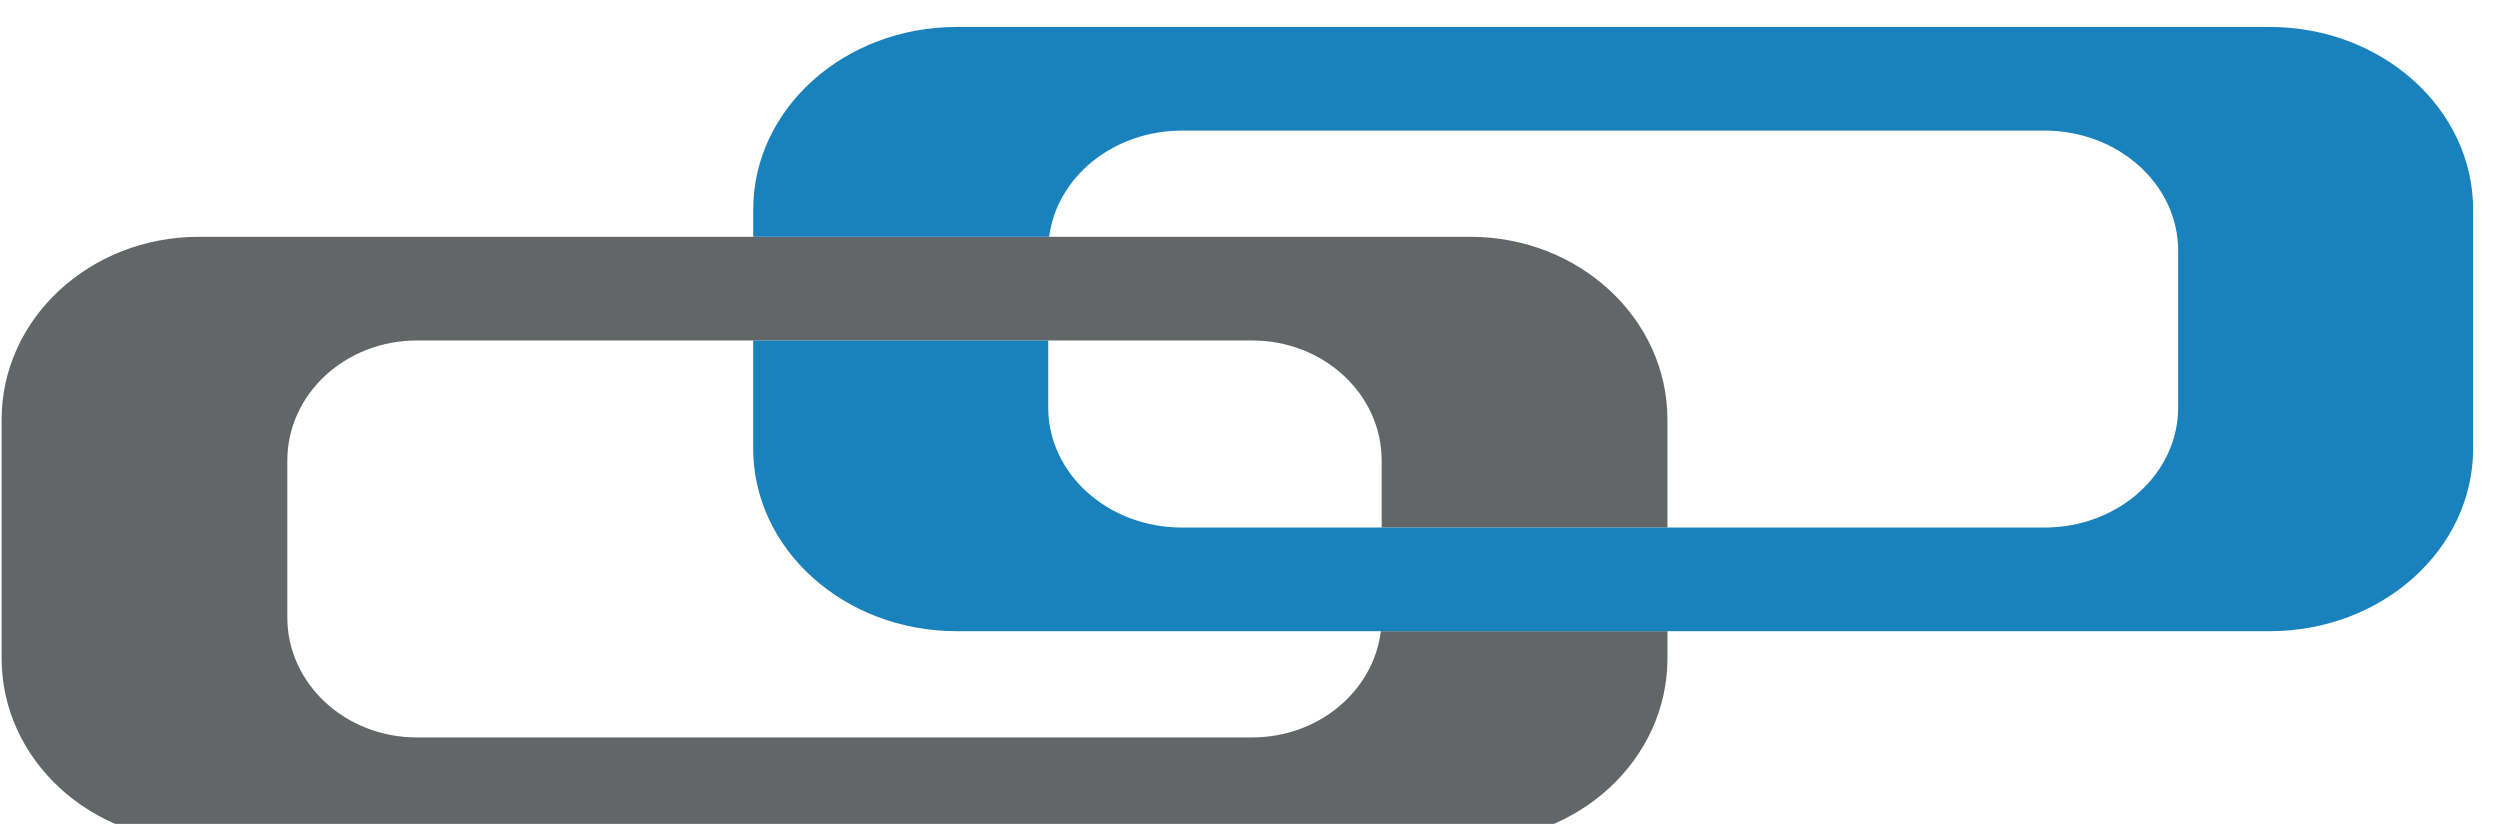
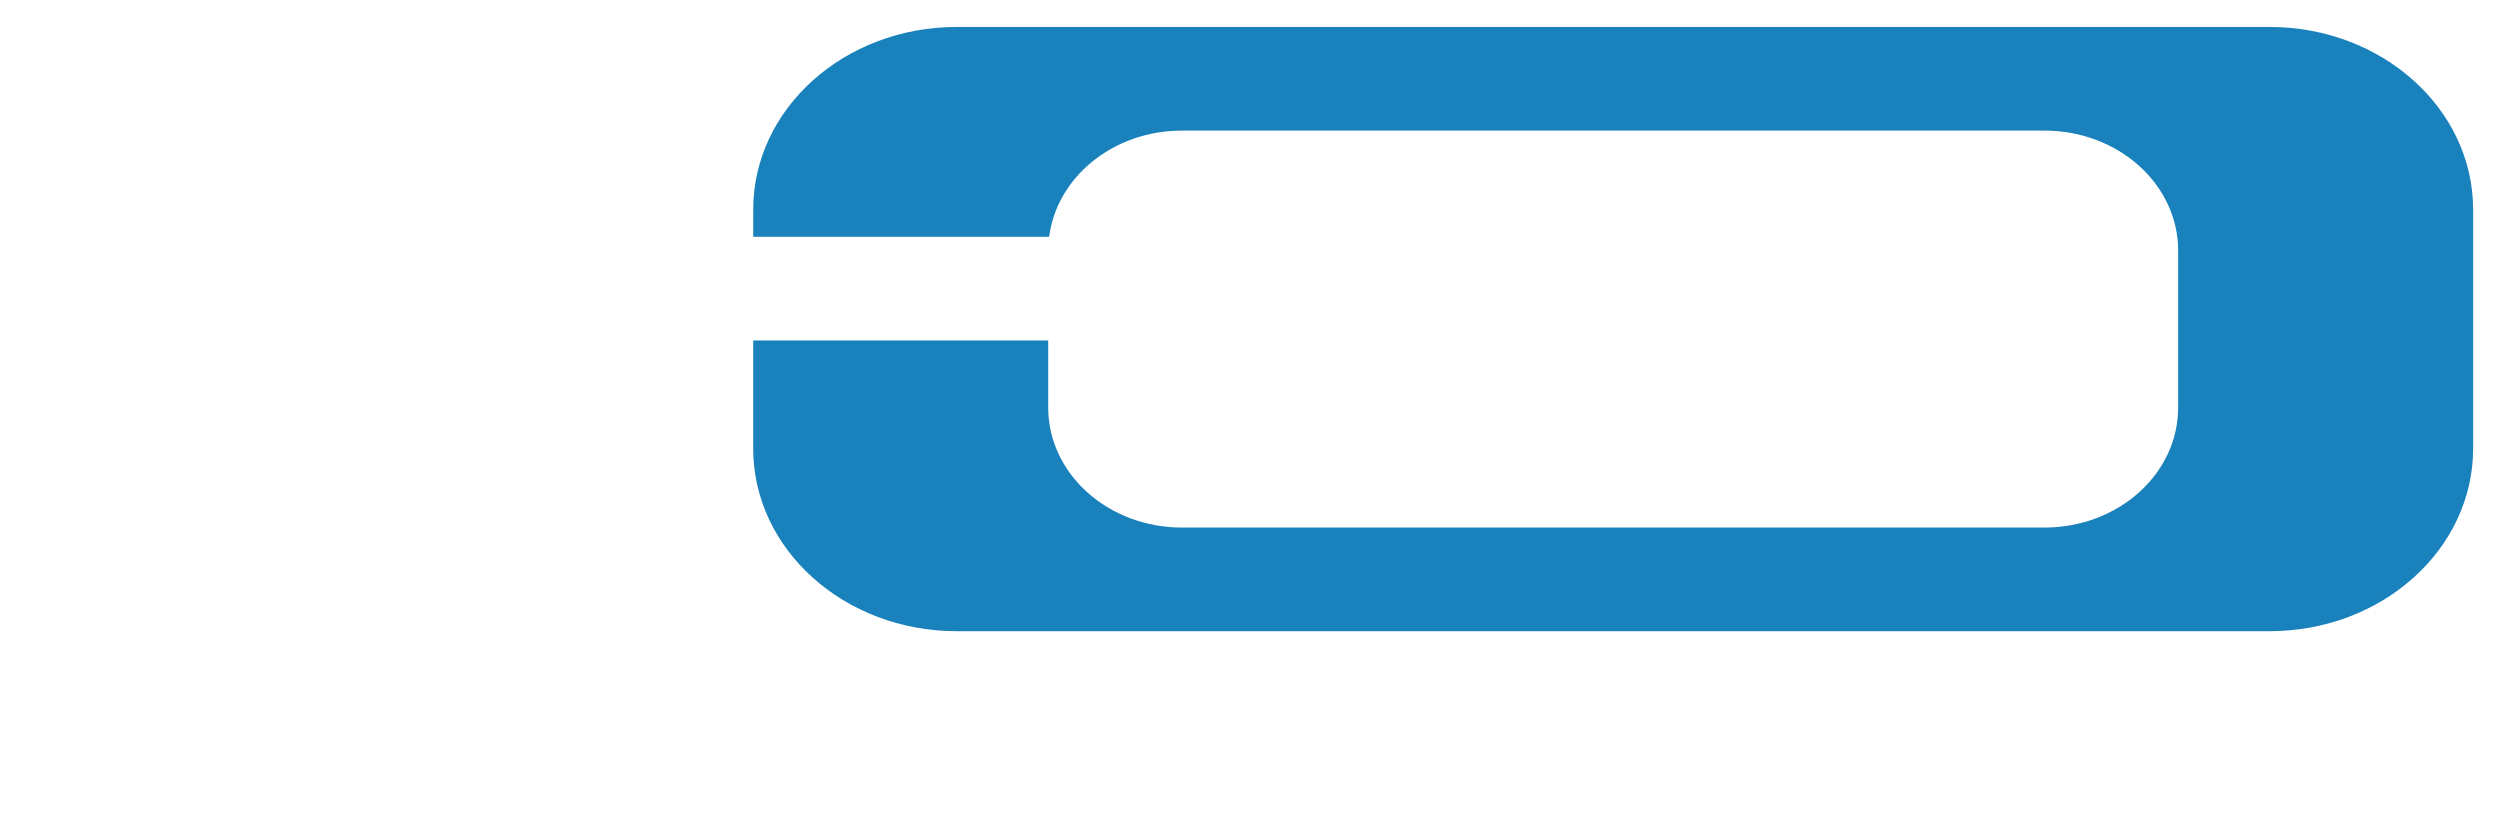
<svg xmlns="http://www.w3.org/2000/svg" xml:space="preserve" width="0.88in" height="0.29in" version="1.1" style="shape-rendering:geometricPrecision; text-rendering:geometricPrecision; image-rendering:optimizeQuality; fill-rule:evenodd; clip-rule:evenodd" viewBox="0 0 880 290">
  <defs>
    <style type="text/css">
   
    .fil1 {fill:#1981BB;fill-rule:nonzero}
    .fil0 {fill:#636667;fill-rule:nonzero}
   
  </style>
  </defs>
  <g id="Layer_x0020_1">
    <g id="_814073808">
-       <path class="fil0" d="M440.78 259.58l-294.06 0c-25.18,0 -45.58,-18.92 -45.58,-42.25l0 -55.23c0,-23.33 20.4,-42.25 45.58,-42.25l100.69 0 17.72 0 103.85 0 12.57 0 59.23 0c25.18,0 45.57,18.91 45.57,42.25l0 23.6 100.59 0 0 -38.03c0,-35.52 -31.06,-64.31 -69.37,-64.31l-134.16 0 -14.11 0 -104.17 0 -17.72 0 -177.47 0c-38.31,0 -69.37,28.8 -69.37,64.31l0 84.08c0,35.52 31.06,64.31 69.37,64.31l447.64 0c38.31,0 69.37,-28.8 69.37,-64.31l0 -9.57 -100.89 0c-2.6,21.05 -21.86,37.39 -45.27,37.39z" />
      <path class="fil1" d="M798.93 9.49l-462.17 0c-39.56,0 -71.63,28.79 -71.63,64.31l0 9.56 104.17 0c2.69,-21.04 22.59,-37.39 46.74,-37.39l303.62 0c25.99,0 47.05,18.92 47.05,42.25l0 55.23c0,23.33 -21.06,42.25 -47.05,42.25l-132.72 0 -100.59 0 -70.32 0c-25.98,0 -47.06,-18.92 -47.06,-42.25l0 -23.6 -103.85 0 0 38.02c0,35.52 32.07,64.31 71.63,64.31l149.28 0 100.89 0 211.99 0c39.56,0 71.63,-28.8 71.63,-64.31l0 -84.07c0,-35.52 -32.07,-64.31 -71.63,-64.31z" />
    </g>
  </g>
</svg>